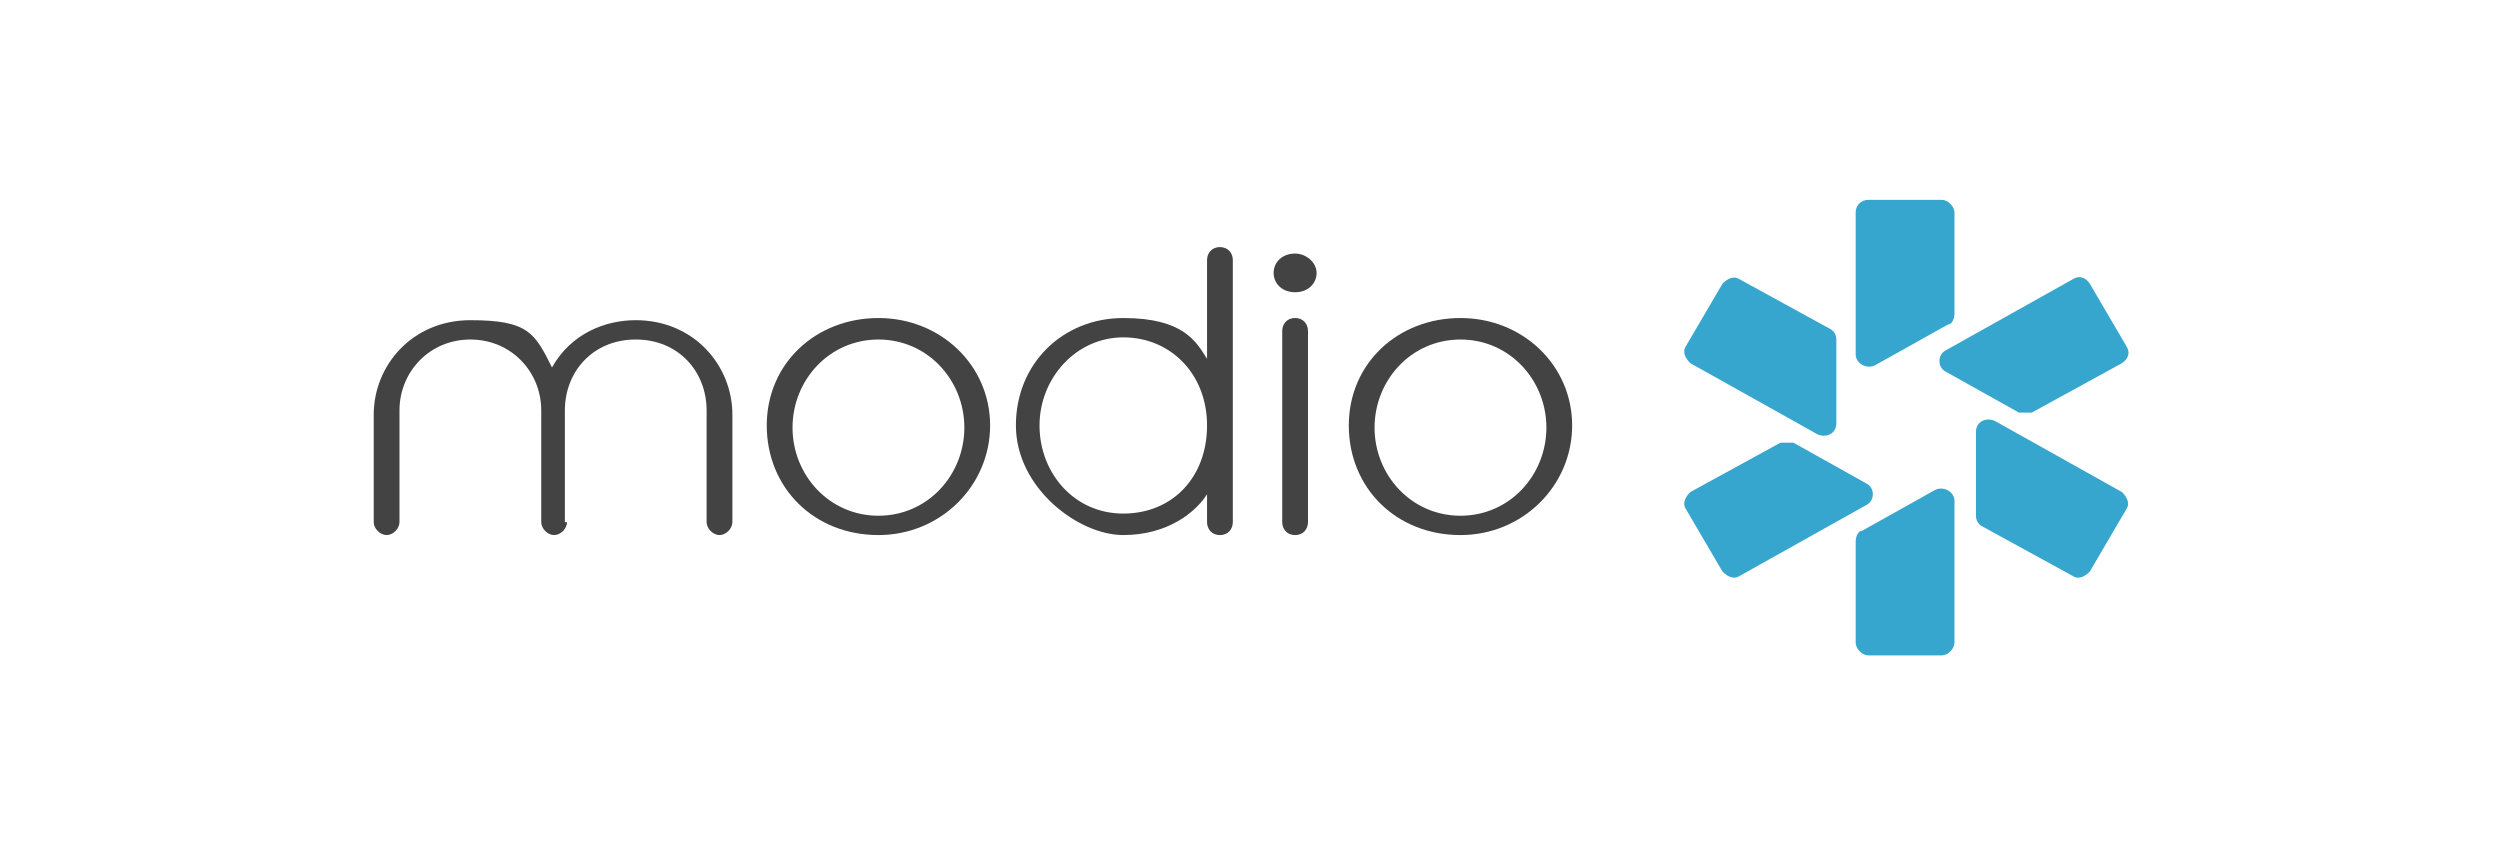
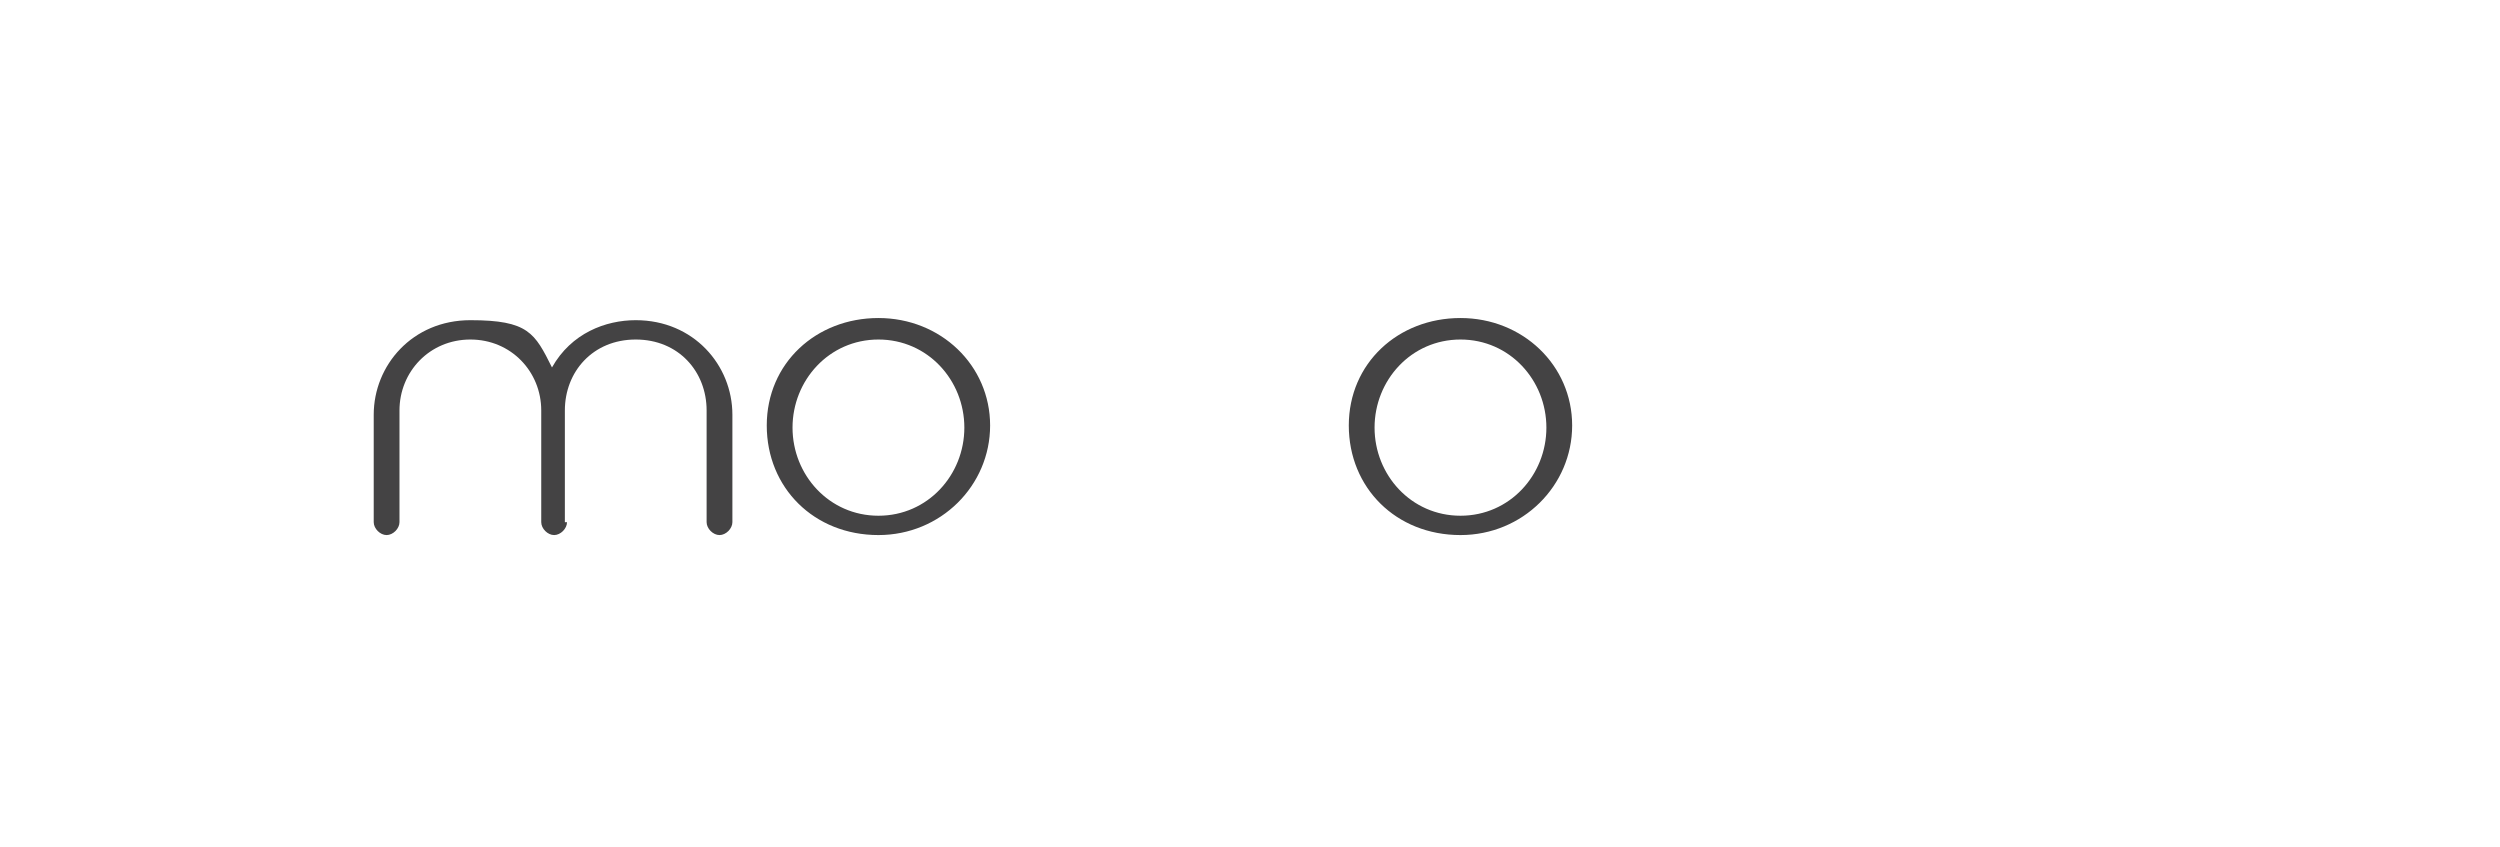
<svg xmlns="http://www.w3.org/2000/svg" width="189" height="64" viewBox="0 0 189 64" fill="none">
-   <path d="M140.289 40.938V48.573C140.289 49.06 140.776 49.548 141.263 49.548H146.784C147.271 49.548 147.758 49.06 147.758 48.573V37.851C147.758 37.201 146.946 36.714 146.297 37.039L140.776 40.126C140.451 40.126 140.289 40.613 140.289 40.938ZM147.758 23.718V16.083C147.758 15.595 147.271 15.108 146.784 15.108H141.263C140.776 15.108 140.289 15.433 140.289 16.083V26.805C140.289 27.454 141.101 27.942 141.75 27.617L147.271 24.53C147.596 24.53 147.758 24.043 147.758 23.718ZM149.869 39.801L156.688 43.537C157.176 43.862 157.663 43.537 157.987 43.212L160.748 38.501C161.072 38.014 160.748 37.526 160.423 37.201L150.843 31.84C150.194 31.516 149.382 31.84 149.382 32.653V38.988C149.382 39.313 149.544 39.638 149.869 39.801ZM138.341 24.855L131.521 21.119C131.034 20.794 130.547 21.119 130.222 21.444L127.462 26.155C127.137 26.642 127.462 27.129 127.786 27.454L137.366 32.815C138.016 33.14 138.828 32.815 138.828 32.003V25.667C138.828 25.342 138.665 25.017 138.341 24.855ZM153.603 31.191L160.423 27.454C160.91 27.129 161.072 26.642 160.748 26.155L157.987 21.444C157.663 20.956 157.176 20.794 156.688 21.119L147.109 26.48C146.459 26.805 146.459 27.779 147.109 28.104L152.629 31.191C152.954 31.191 153.279 31.191 153.603 31.191ZM135.58 33.465L141.101 36.552C141.75 36.877 141.75 37.851 141.101 38.176L131.521 43.537C131.034 43.862 130.547 43.537 130.222 43.212L127.462 38.501C127.137 38.014 127.462 37.526 127.786 37.201L134.606 33.465C134.931 33.465 135.255 33.465 135.58 33.465Z" fill="#37A6CF" />
  <path d="M42.866 39.476C42.866 39.964 42.379 40.451 41.892 40.451C41.405 40.451 40.918 39.964 40.918 39.476V31.029C40.918 28.104 38.645 25.668 35.56 25.668C32.475 25.668 30.201 28.104 30.201 31.029V39.476C30.201 39.964 29.714 40.451 29.227 40.451C28.74 40.451 28.253 39.964 28.253 39.476V31.354C28.253 27.617 31.176 24.206 35.56 24.206C39.944 24.206 40.431 25.18 41.73 27.779C43.191 25.18 45.789 24.206 48.062 24.206C52.446 24.206 55.369 27.617 55.369 31.354V39.476C55.369 39.964 54.882 40.451 54.395 40.451C53.908 40.451 53.42 39.964 53.42 39.476V31.029C53.42 28.104 51.31 25.668 48.062 25.668C44.815 25.668 42.704 28.104 42.704 31.029V39.476H42.866Z" fill="#444344" />
  <path d="M66.41 25.668C62.676 25.668 59.915 28.754 59.915 32.328C59.915 35.902 62.676 38.989 66.41 38.989C70.145 38.989 72.905 35.902 72.905 32.328C72.905 28.754 70.145 25.668 66.41 25.668ZM66.41 40.451C61.539 40.451 57.967 36.877 57.967 32.166C57.967 27.454 61.701 24.043 66.41 24.043C71.119 24.043 74.853 27.617 74.853 32.166C74.853 36.714 71.119 40.451 66.41 40.451Z" fill="#444344" />
-   <path d="M91.253 32.166C91.253 28.267 88.493 25.505 84.92 25.505C81.348 25.505 78.588 28.592 78.588 32.166C78.588 35.74 81.186 38.826 84.92 38.826C88.655 38.826 91.253 36.065 91.253 32.166ZM93.201 39.476C93.201 39.963 92.876 40.451 92.227 40.451C91.578 40.451 91.253 39.963 91.253 39.476V37.364C90.441 38.664 88.33 40.451 84.92 40.451C81.51 40.451 76.802 36.877 76.802 32.166C76.802 27.455 80.374 24.043 84.92 24.043C89.467 24.043 90.441 25.83 91.253 27.13V19.657C91.253 19.169 91.578 18.682 92.227 18.682C92.876 18.682 93.201 19.169 93.201 19.657V39.476Z" fill="#444344" />
-   <path d="M98.884 39.476C98.884 39.963 98.559 40.451 97.91 40.451C97.26 40.451 96.936 39.963 96.936 39.476V25.018C96.936 24.53 97.26 24.043 97.91 24.043C98.559 24.043 98.884 24.53 98.884 25.018V39.476ZM97.91 19.169C98.722 19.169 99.534 19.819 99.534 20.631C99.534 21.444 98.884 22.094 97.91 22.094C96.936 22.094 96.286 21.444 96.286 20.631C96.286 19.819 96.936 19.169 97.91 19.169Z" fill="#444344" />
  <path d="M110.412 25.668C106.678 25.668 103.917 28.754 103.917 32.328C103.917 35.902 106.678 38.989 110.412 38.989C114.147 38.989 116.907 35.902 116.907 32.328C116.907 28.754 114.147 25.668 110.412 25.668ZM110.412 40.451C105.541 40.451 101.969 36.877 101.969 32.166C101.969 27.454 105.703 24.043 110.412 24.043C115.121 24.043 118.855 27.617 118.855 32.166C118.855 36.714 115.121 40.451 110.412 40.451Z" fill="#444344" />
</svg>